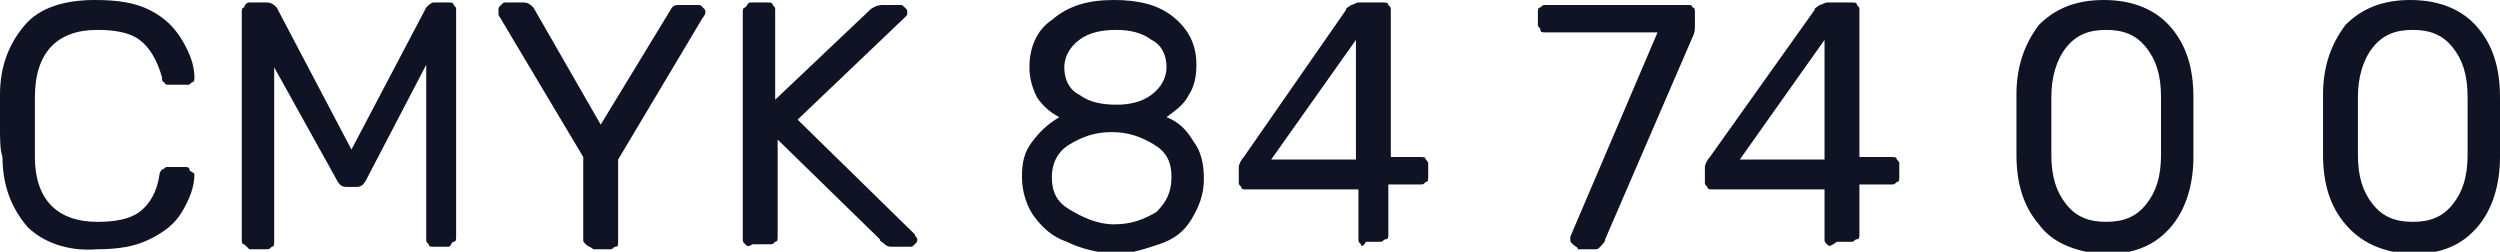
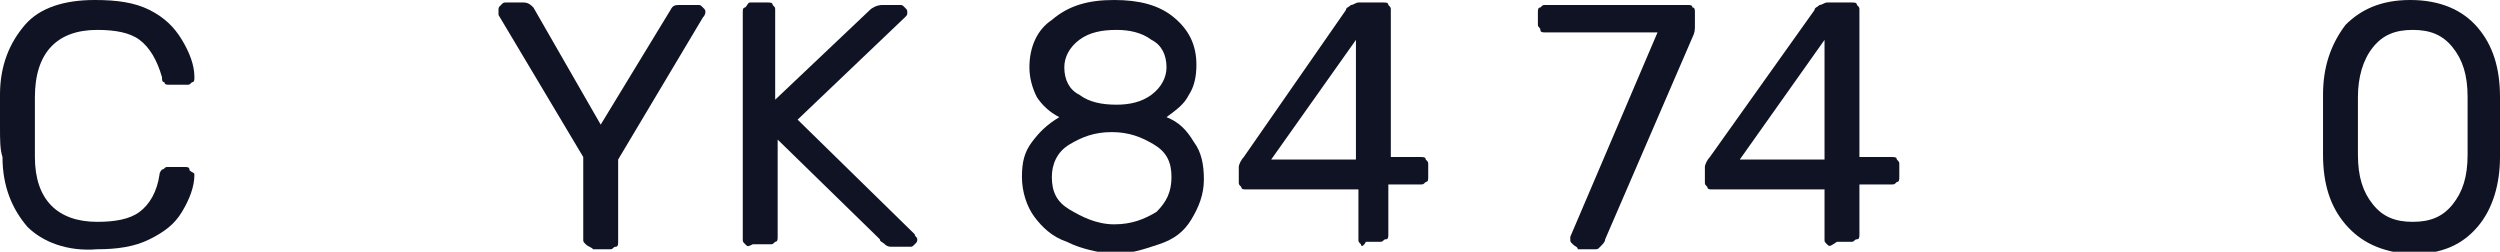
<svg xmlns="http://www.w3.org/2000/svg" id="Слой_1" x="0px" y="0px" viewBox="0 0 100.3 10.1" xml:space="preserve">
  <g>
    <path fill="#101323" d="M1.1,9.1c-0.6-0.7-1-1.6-1-2.8C0,6,0,5.6,0,5.1c0-0.6,0-1,0-1.3c0-1.2,0.4-2.1,1-2.8c0.6-0.7,1.6-1,2.8-1 C4.7,0,5.4,0.1,6,0.4s1,0.7,1.3,1.2c0.3,0.5,0.5,1,0.5,1.5c0,0.1,0,0.2-0.1,0.2C7.6,3.4,7.6,3.4,7.5,3.4H6.8c-0.1,0-0.2,0-0.2-0.1 c-0.1,0-0.1-0.1-0.1-0.2C6.3,2.4,6,1.9,5.6,1.6c-0.4-0.3-1-0.4-1.7-0.4c-1.6,0-2.5,0.9-2.5,2.7c0,0.3,0,0.6,0,1.2 c0,0.5,0,0.9,0,1.2C1.4,8,2.3,8.9,3.9,8.9c0.7,0,1.3-0.1,1.7-0.4C6,8.2,6.3,7.7,6.4,7c0-0.1,0.1-0.2,0.1-0.2c0.1,0,0.1-0.1,0.2-0.1 h0.7c0.1,0,0.2,0,0.2,0.1S7.8,6.9,7.8,7c0,0.5-0.2,1-0.5,1.5S6.6,9.3,6,9.6c-0.6,0.3-1.3,0.4-2.1,0.4C2.7,10.1,1.7,9.7,1.1,9.1z" />
-     <path fill="#101323" d="M9.8,9.8C9.7,9.8,9.7,9.7,9.7,9.6V0.5c0-0.1,0-0.2,0.1-0.2C9.8,0.2,9.9,0.1,10,0.1h0.7 c0.2,0,0.3,0.1,0.4,0.2l3,5.7l3-5.7c0.1-0.1,0.2-0.2,0.3-0.2H18c0.1,0,0.2,0,0.2,0.1c0.1,0.1,0.1,0.1,0.1,0.2v9.1 c0,0.1,0,0.2-0.1,0.2S18.1,9.9,18,9.9h-0.6c-0.1,0-0.2,0-0.2-0.1c-0.1-0.1-0.1-0.1-0.1-0.2v-7l-2.4,4.6c-0.1,0.2-0.2,0.3-0.4,0.3 h-0.4c-0.2,0-0.3-0.1-0.4-0.3L11,2.7v7c0,0.1,0,0.2-0.1,0.2c-0.1,0.1-0.1,0.1-0.2,0.1H10C9.9,9.9,9.9,9.9,9.8,9.8z" />
    <path fill="#101323" d="M23.5,9.8c-0.1-0.1-0.1-0.1-0.1-0.2V6.3L20,0.6c0-0.1,0-0.1,0-0.2c0-0.1,0-0.1,0.1-0.2 c0.1-0.1,0.1-0.1,0.2-0.1H21c0.2,0,0.3,0.1,0.4,0.2L24.1,5l2.8-4.6c0.1-0.2,0.2-0.2,0.4-0.2h0.7c0.1,0,0.1,0,0.2,0.1 c0.1,0.1,0.1,0.1,0.1,0.2c0,0,0,0.1-0.1,0.2l-3.4,5.7v3.3c0,0.1,0,0.2-0.1,0.2s-0.1,0.1-0.2,0.1h-0.7C23.7,9.9,23.6,9.9,23.5,9.8z" />
    <path fill="#101323" d="M29.9,9.8c-0.1-0.1-0.1-0.1-0.1-0.2V0.5c0-0.1,0-0.2,0.1-0.2C30,0.2,30,0.1,30.1,0.1h0.7 c0.1,0,0.2,0,0.2,0.1c0.1,0.1,0.1,0.1,0.1,0.2V4l3.8-3.6c0.1-0.1,0.3-0.2,0.5-0.2h0.7c0.1,0,0.1,0,0.2,0.1c0.1,0.1,0.1,0.1,0.1,0.2 s0,0.1-0.1,0.2L32,4.8l4.7,4.6c0,0.1,0.1,0.1,0.1,0.2s0,0.1-0.1,0.2c-0.1,0.1-0.1,0.1-0.2,0.1h-0.7c-0.1,0-0.2,0-0.3-0.1 s-0.2-0.1-0.2-0.2l-4.1-4v3.9c0,0.1,0,0.2-0.1,0.2c-0.1,0.1-0.1,0.1-0.2,0.1h-0.7C30,9.9,30,9.9,29.9,9.8z" />
    <path fill="#101323" d="M42.8,9.7c-0.6-0.2-1-0.6-1.3-1c-0.3-0.4-0.5-1-0.5-1.6c0-0.6,0.1-1,0.4-1.4c0.3-0.4,0.6-0.7,1.1-1 c-0.4-0.2-0.7-0.5-0.9-0.8c-0.2-0.4-0.3-0.8-0.3-1.2c0-0.8,0.3-1.5,0.9-1.9C42.9,0.2,43.7,0,44.7,0c1,0,1.8,0.2,2.4,0.7 C47.7,1.2,48,1.8,48,2.6c0,0.5-0.1,0.9-0.3,1.2c-0.2,0.4-0.5,0.6-0.9,0.9c0.5,0.2,0.8,0.5,1.1,1c0.3,0.4,0.4,0.9,0.4,1.5 c0,0.6-0.2,1.1-0.5,1.6s-0.7,0.8-1.3,1c-0.6,0.2-1.2,0.4-1.9,0.4C44,10.1,43.4,10,42.8,9.7z M46.4,8.5C46.8,8.1,47,7.7,47,7.1 c0-0.6-0.2-1-0.7-1.3s-1-0.5-1.7-0.5c-0.7,0-1.2,0.2-1.7,0.5s-0.7,0.8-0.7,1.3c0,0.6,0.2,1,0.7,1.3S44,9,44.7,9 C45.4,9,45.9,8.8,46.4,8.5z M46.2,3.8c0.4-0.3,0.6-0.7,0.6-1.1c0-0.5-0.2-0.9-0.6-1.1c-0.4-0.3-0.9-0.4-1.4-0.4 c-0.6,0-1.1,0.1-1.5,0.4s-0.6,0.7-0.6,1.1c0,0.5,0.2,0.9,0.6,1.1c0.4,0.3,0.9,0.4,1.5,0.4C45.3,4.2,45.8,4.1,46.2,3.8z" />
-     <path fill="#101323" d="M54.6,9.8c-0.1-0.1-0.1-0.1-0.1-0.2v-2h-4.5c-0.1,0-0.2,0-0.2-0.1c-0.1-0.1-0.1-0.1-0.1-0.2V6.7 c0-0.1,0.1-0.3,0.2-0.4L54,0.4c0-0.1,0.1-0.1,0.2-0.2c0.1,0,0.2-0.1,0.3-0.1h1c0.1,0,0.2,0,0.2,0.1c0.1,0.1,0.1,0.1,0.1,0.2v5.9H57 c0.1,0,0.2,0,0.2,0.1c0.1,0.1,0.1,0.1,0.1,0.2v0.5c0,0.1,0,0.2-0.1,0.2c-0.1,0.1-0.1,0.1-0.2,0.1h-1.3v2c0,0.1,0,0.2-0.1,0.2 s-0.1,0.1-0.2,0.1h-0.6C54.7,9.9,54.6,9.9,54.6,9.8z M51,6.4h3.4V1.6L51,6.4z" />
+     <path fill="#101323" d="M54.6,9.8c-0.1-0.1-0.1-0.1-0.1-0.2v-2h-4.5c-0.1,0-0.2,0-0.2-0.1c-0.1-0.1-0.1-0.1-0.1-0.2V6.7 c0-0.1,0.1-0.3,0.2-0.4L54,0.4c0-0.1,0.1-0.1,0.2-0.2c0.1,0,0.2-0.1,0.3-0.1h1c0.1,0,0.2,0,0.2,0.1c0.1,0.1,0.1,0.1,0.1,0.2v5.9H57 c0.1,0,0.2,0,0.2,0.1c0.1,0.1,0.1,0.1,0.1,0.2v0.5c0,0.1,0,0.2-0.1,0.2c-0.1,0.1-0.1,0.1-0.2,0.1h-1.3v2c0,0.1,0,0.2-0.1,0.2 s-0.1,0.1-0.2,0.1h-0.6C54.7,9.9,54.6,9.9,54.6,9.8z M51,6.4h3.4V1.6z" />
    <path fill="#101323" d="M63.1,9.8c-0.1-0.1-0.1-0.1-0.1-0.2l0-0.1l3.5-8.2H62c-0.1,0-0.2,0-0.2-0.1S61.7,1.1,61.7,1V0.5 c0-0.1,0-0.2,0.1-0.2c0.1-0.1,0.1-0.1,0.2-0.1h5.7c0.1,0,0.2,0,0.2,0.1C68,0.3,68,0.4,68,0.5V1c0,0.2,0,0.3-0.1,0.5l-3.5,8.1 c0,0.1-0.1,0.2-0.2,0.3c-0.1,0.1-0.1,0.1-0.2,0.1h-0.7C63.3,9.9,63.2,9.9,63.1,9.8z" />
    <path fill="#101323" d="M73.3,9.8c-0.1-0.1-0.1-0.1-0.1-0.2v-2h-4.5c-0.1,0-0.2,0-0.2-0.1c-0.1-0.1-0.1-0.1-0.1-0.2V6.7 c0-0.1,0.1-0.3,0.2-0.4l4.2-5.9c0-0.1,0.1-0.1,0.2-0.2c0.1,0,0.2-0.1,0.3-0.1h1c0.1,0,0.2,0,0.2,0.1c0.1,0.1,0.1,0.1,0.1,0.2v5.9 h1.3c0.1,0,0.2,0,0.2,0.1c0.1,0.1,0.1,0.1,0.1,0.2v0.5c0,0.1,0,0.2-0.1,0.2c-0.1,0.1-0.1,0.1-0.2,0.1h-1.3v2c0,0.1,0,0.2-0.1,0.2 s-0.1,0.1-0.2,0.1h-0.6C73.4,9.9,73.4,9.9,73.3,9.8z M69.8,6.4h3.4V1.6L69.8,6.4z" />
-     <path fill="#101323" d="M81.8,9c-0.6-0.7-0.9-1.6-0.9-2.8l0-1.2l0-1.2c0-1.1,0.3-2,0.9-2.8C82.4,0.4,83.2,0,84.4,0 c1.2,0,2.1,0.4,2.7,1.1s0.9,1.6,0.9,2.8c0,0.3,0,0.7,0,1.2c0,0.6,0,1,0,1.2c0,1.1-0.3,2.1-0.9,2.8c-0.6,0.7-1.4,1.1-2.7,1.1 C83.2,10.1,82.3,9.7,81.8,9z M86.1,8.2c0.4-0.5,0.6-1.1,0.6-2c0-0.3,0-0.7,0-1.2c0-0.5,0-0.9,0-1.1c0-0.9-0.2-1.5-0.6-2 c-0.4-0.5-0.9-0.7-1.6-0.7c-0.7,0-1.2,0.2-1.6,0.7c-0.4,0.5-0.6,1.2-0.6,2l0,1.1l0,1.2c0,0.9,0.2,1.5,0.6,2s0.9,0.7,1.6,0.7 C85.2,8.9,85.7,8.7,86.1,8.2z" />
    <path fill="#101323" d="M94.1,9c-0.6-0.7-0.9-1.6-0.9-2.8l0-1.2l0-1.2c0-1.1,0.3-2,0.9-2.8C94.7,0.4,95.5,0,96.7,0 c1.2,0,2.1,0.4,2.7,1.1s0.9,1.6,0.9,2.8c0,0.3,0,0.7,0,1.2c0,0.6,0,1,0,1.2c0,1.1-0.3,2.1-0.9,2.8c-0.6,0.7-1.4,1.1-2.7,1.1 C95.5,10.1,94.7,9.7,94.1,9z M98.4,8.2c0.4-0.5,0.6-1.1,0.6-2c0-0.3,0-0.7,0-1.2c0-0.5,0-0.9,0-1.1c0-0.9-0.2-1.5-0.6-2 c-0.4-0.5-0.9-0.7-1.6-0.7s-1.2,0.2-1.6,0.7c-0.4,0.5-0.6,1.2-0.6,2l0,1.1l0,1.2c0,0.9,0.2,1.5,0.6,2c0.4,0.5,0.9,0.7,1.6,0.7 C97.5,8.9,98,8.7,98.4,8.2z" />
  </g>
</svg>